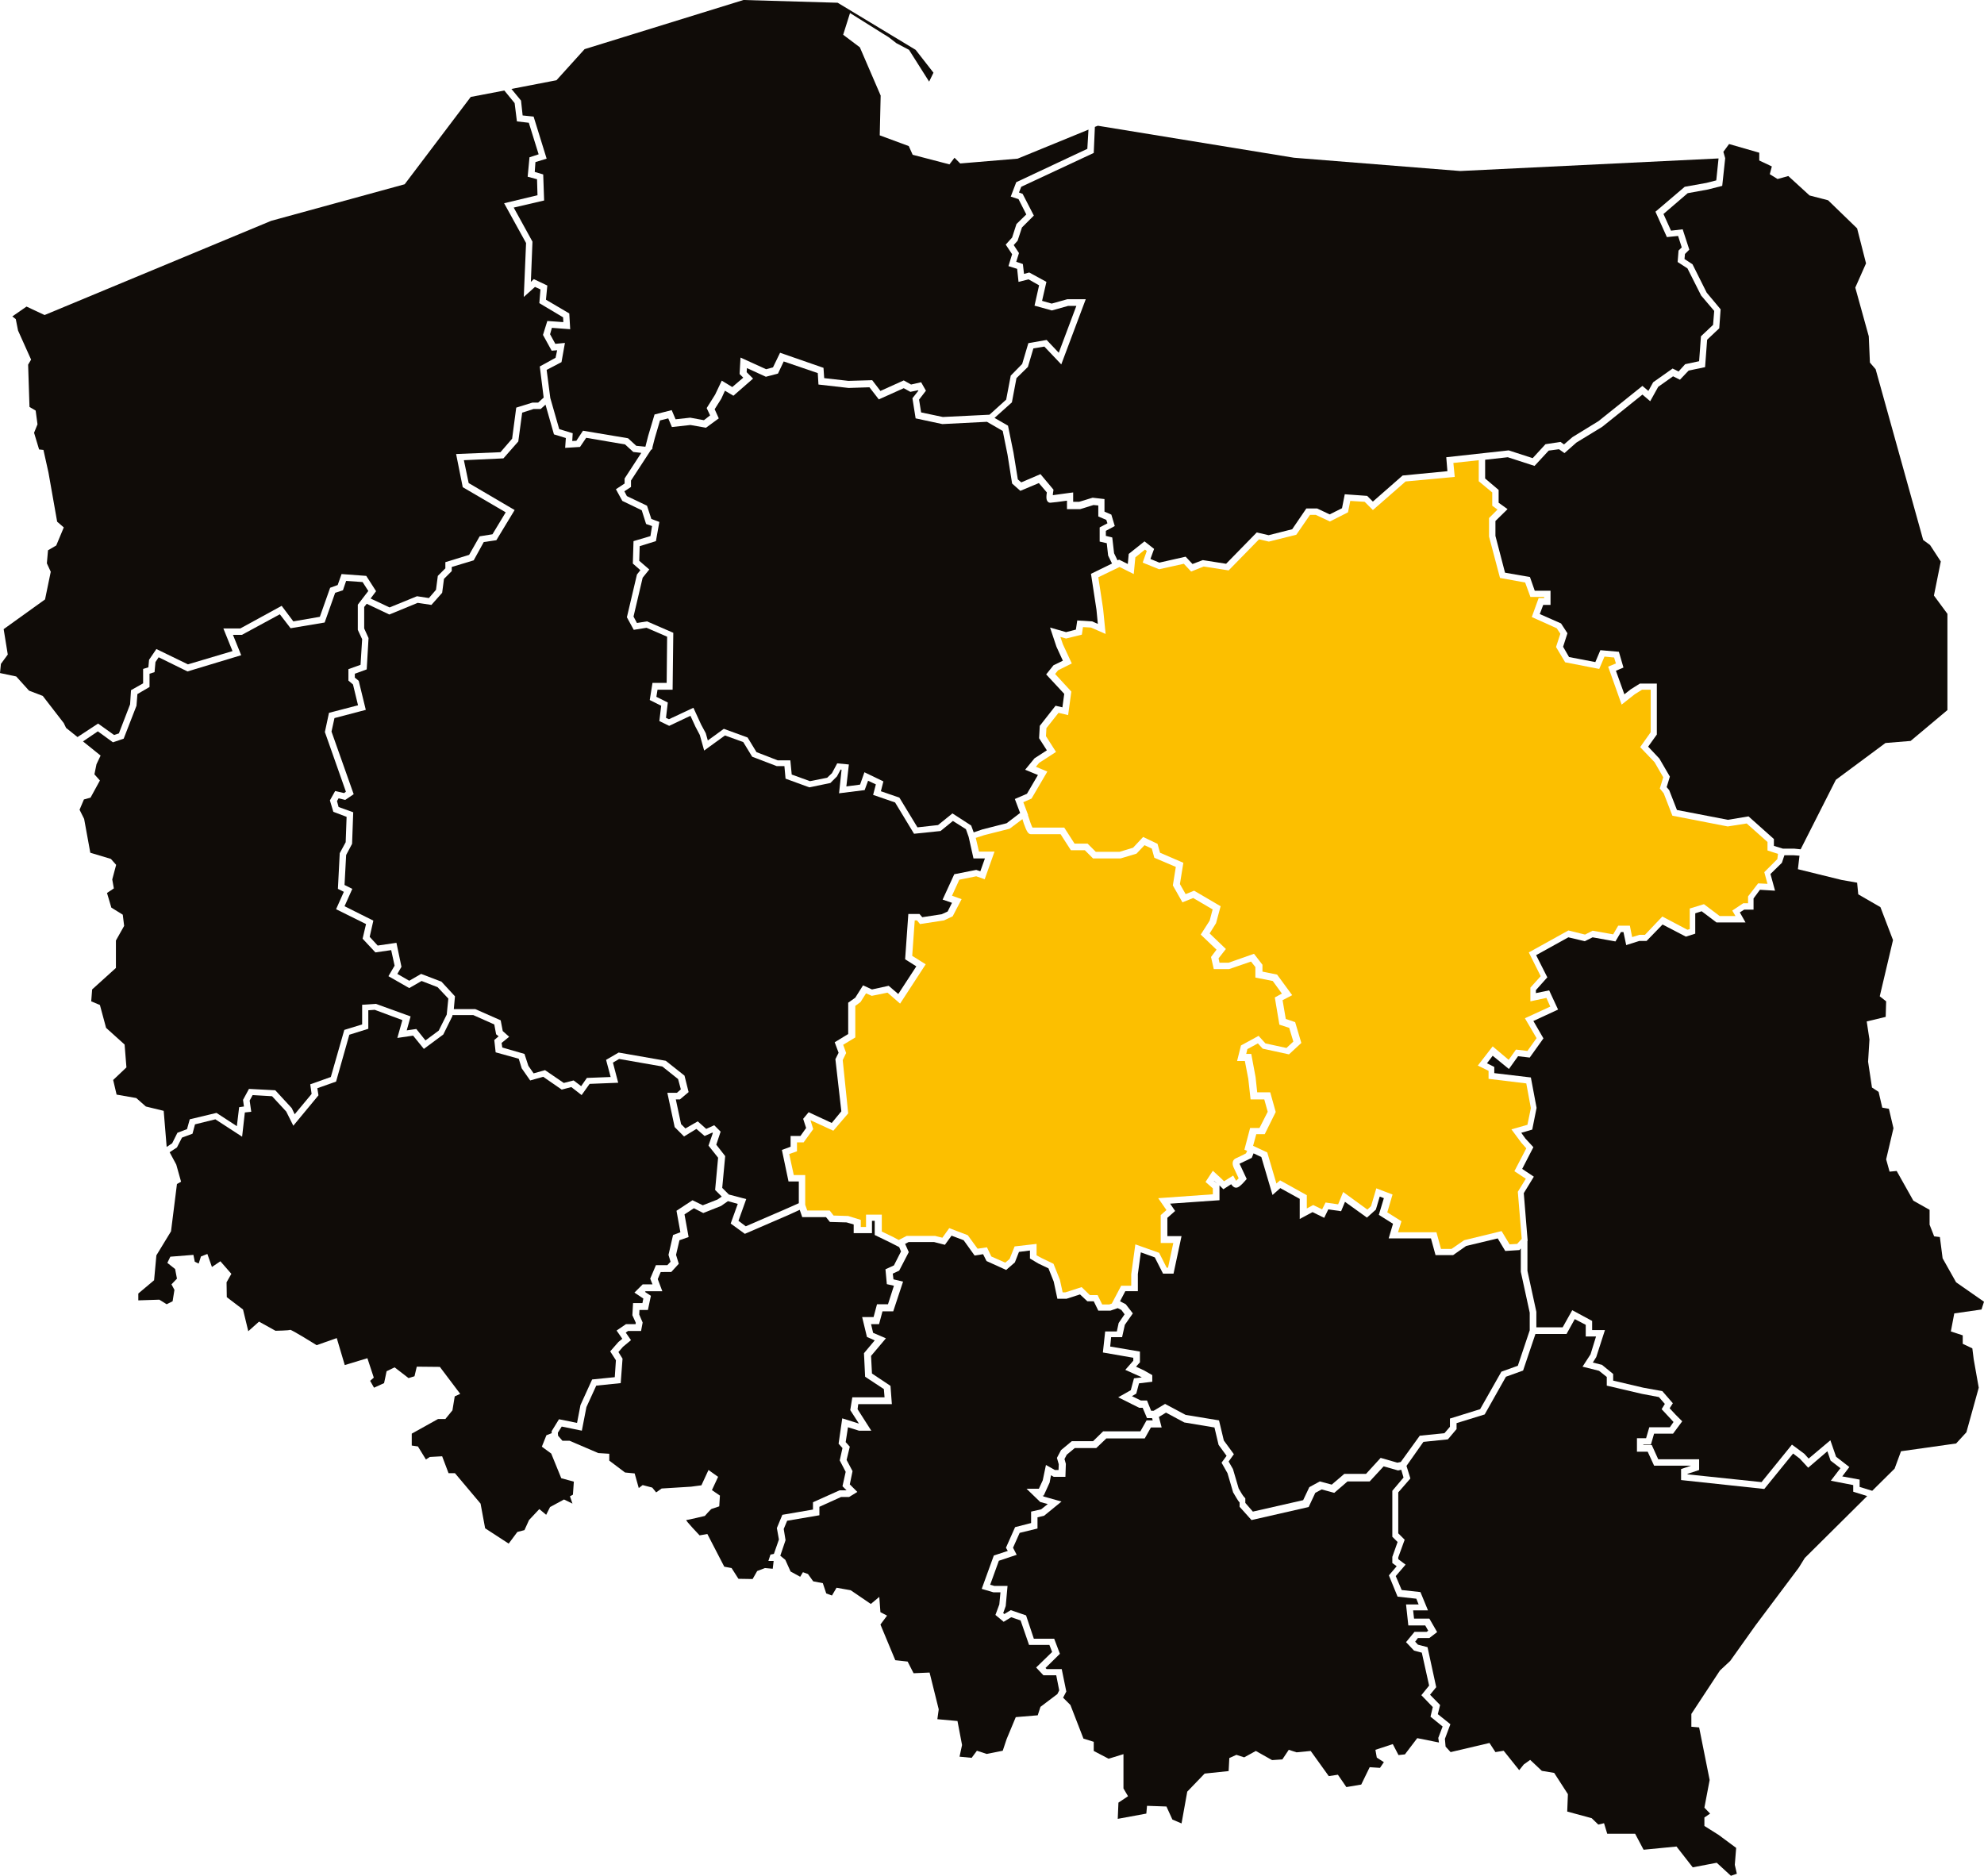
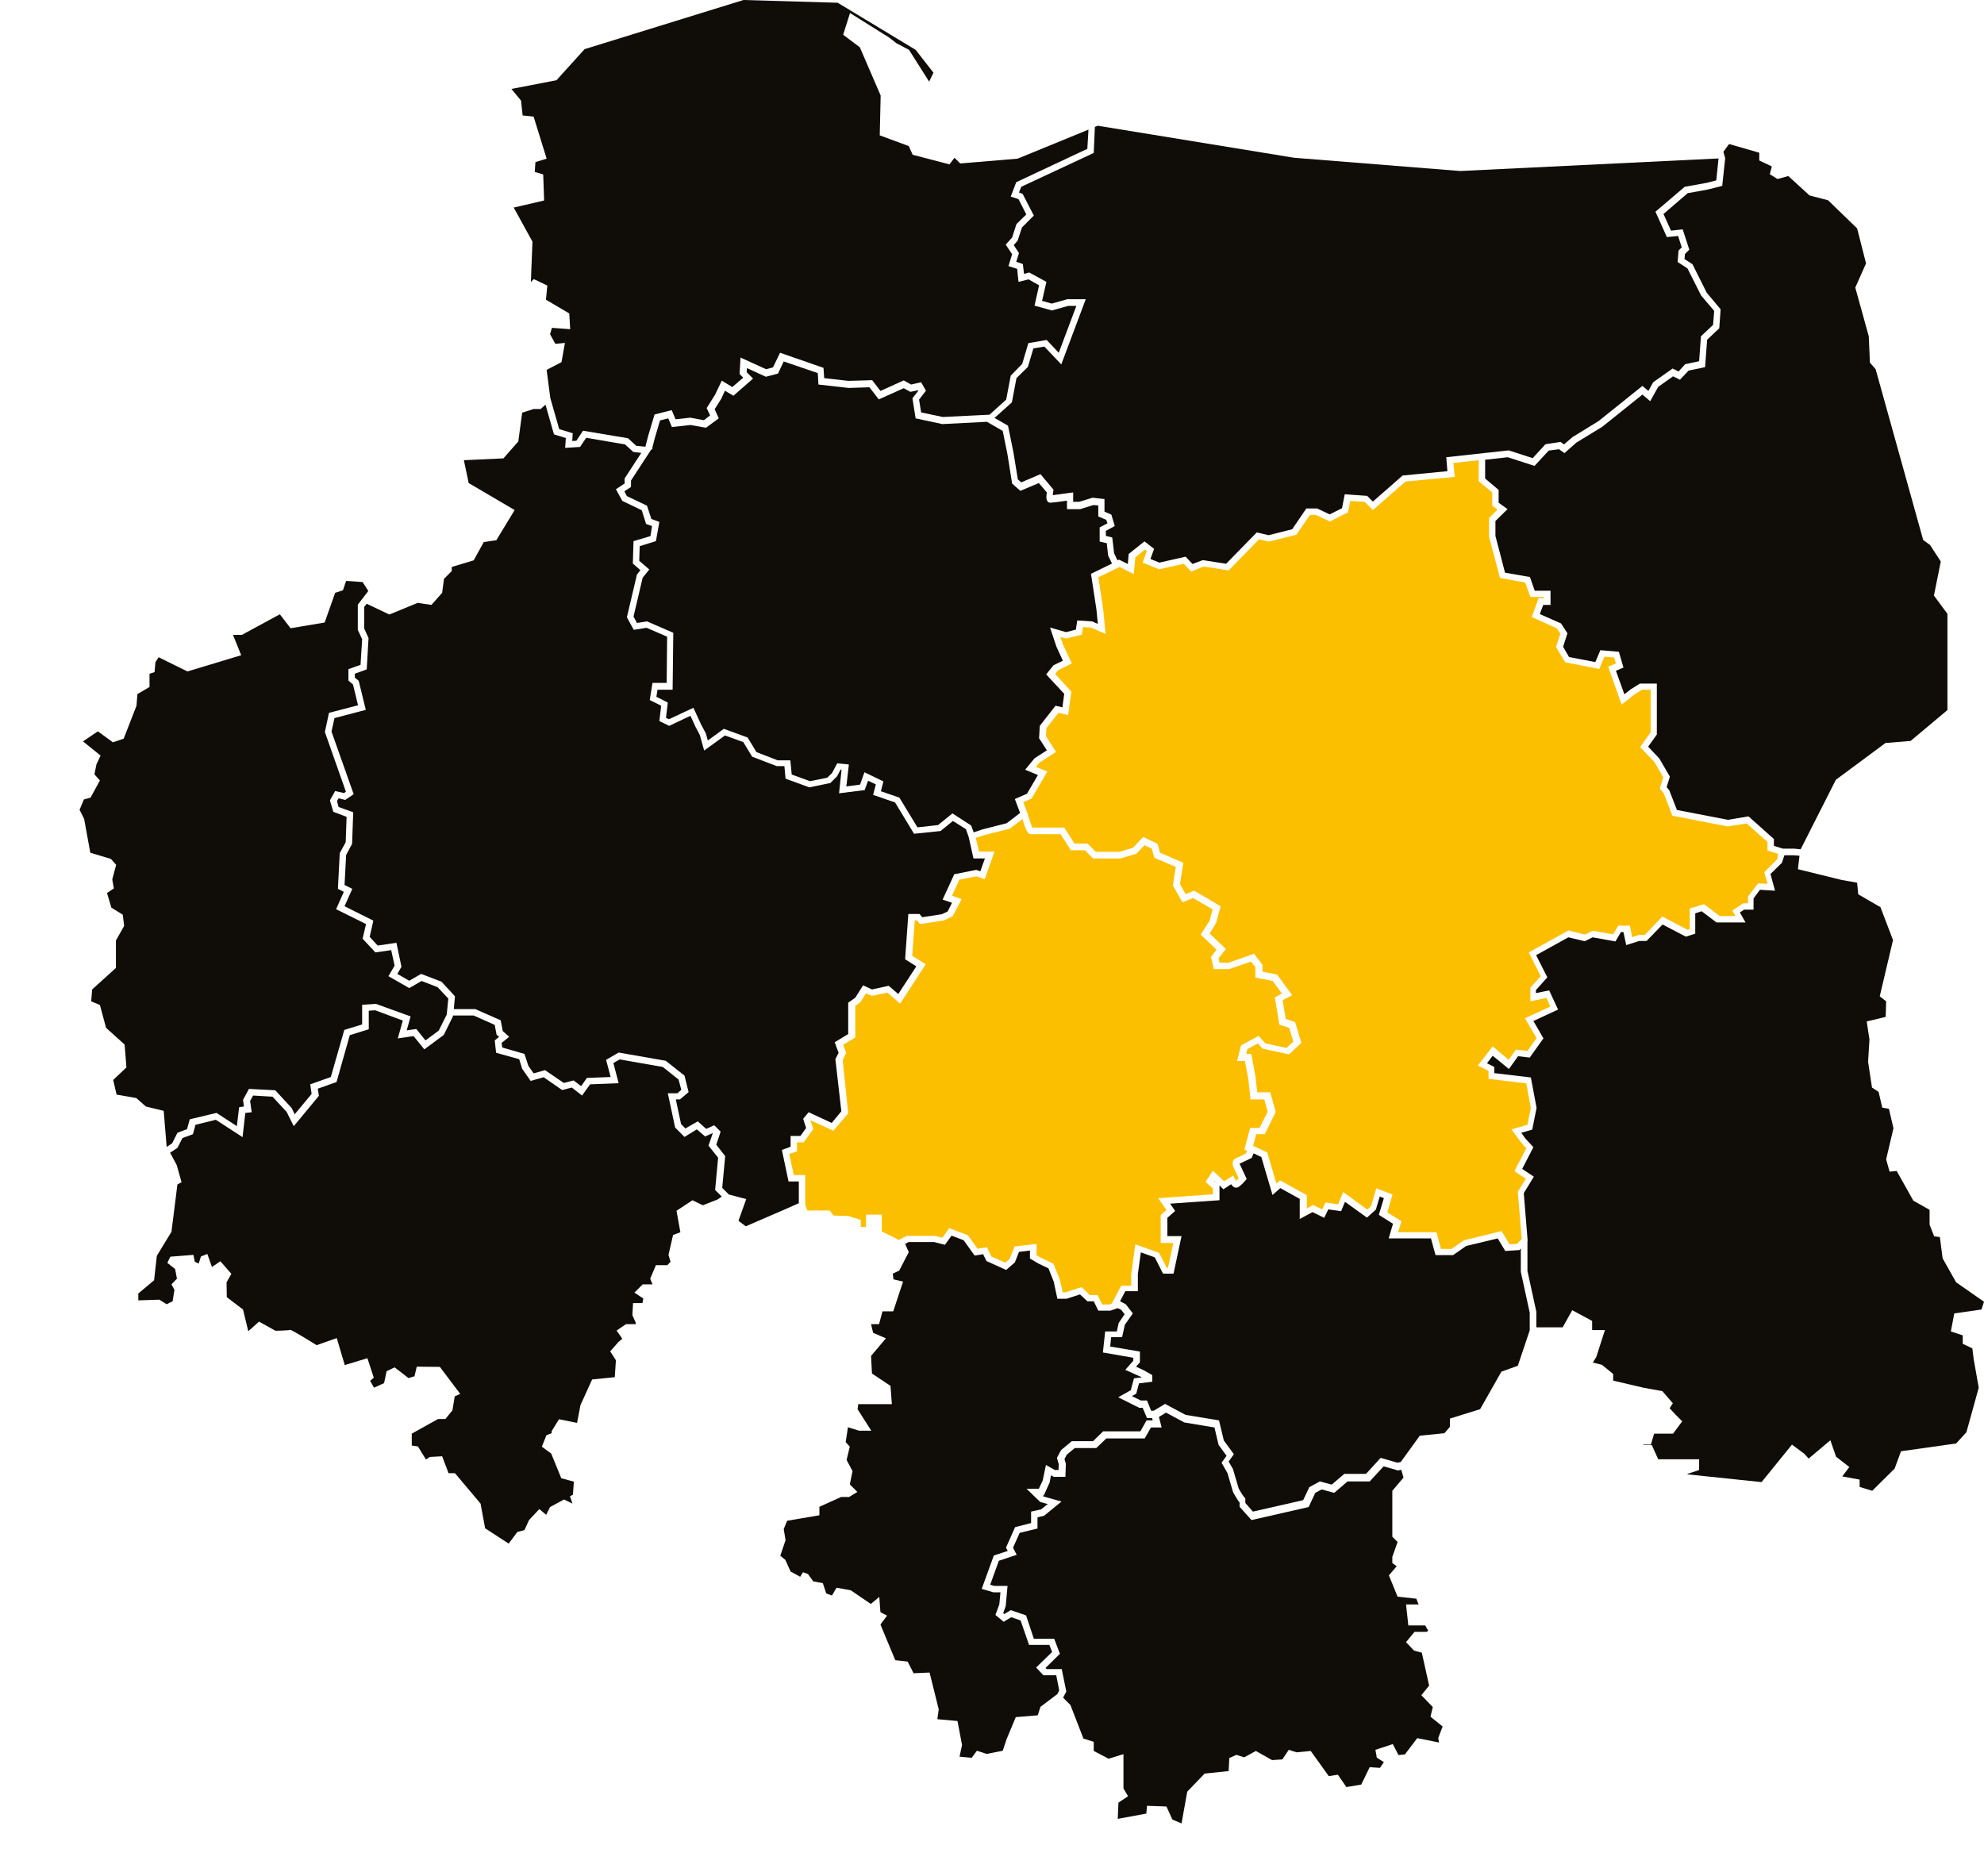
<svg xmlns="http://www.w3.org/2000/svg" version="1.1" id="a" x="0px" y="0px" viewBox="0 0 867.8 820.5" style="enable-background:new 0 0 867.8 820.5;" xml:space="preserve">
  <style type="text/css">
	.st0{fill:#100C08;}
	.st1{fill:#FCBF00;}
</style>
  <g id="b">
    <g>
      <polygon class="st0" points="326.2,536.4 344,528.7 349.4,526.3 349.4,516.8 344.9,516.8 342,503 345.8,501.6 345.8,496.9     350.1,496.9 352.6,493.4 351.3,489.4 353.7,486.5 363.8,491.2 368,486.1 365.4,463.3 366.8,460.5 365.1,455.9 371,452.3     371,438.6 374.1,436.4 377.5,431 381.4,432.8 388.7,431.2 392.9,434.8 400.8,422.7 395.9,419.6 397.3,399.8 402.2,399.8     403.4,401.2 411.9,399.9 414.5,398.7 416.4,394.9 412.3,393.5 417.4,382.4 427,380.5 428.8,381.1 430.8,375.5 425.8,375.5     423.7,366.1 422.5,362.7 416.8,359.1 411.4,363.5 399.8,364.7 391.5,351 381.9,347.7 383.1,343.1 379.7,341.5 378.2,345.6     367,347 368.1,336.7 367.7,336.6 366.1,339.6 363.2,342.5 354,344.4 343.6,340.6 343.1,335.1 339.7,335.1 329,331 325.1,324.6     317.1,321.7 308,328.3 306.1,321.5 304.2,317.9 302,313.1 292.7,317.5 288.4,315.4 289.2,308.7 284.2,306.2 285.4,298.7     291.6,298.7 291.8,278.5 282.8,274.6 277.2,275.5 274.2,270 278.6,251.3 280.1,249.4 276.8,246.5 277.1,236.7 284.5,234.5     285.2,230.1 282.6,229.2 280.7,223.2 272.2,219.1 269.4,214 273.2,211.5 273.2,209.3 280.5,198.1 277,197.7 273.4,194.4     256.4,191.5 253.7,195.5 247.2,195.9 247.5,191.6 242.3,190 238.6,177 236.5,178.9 233.4,178.9 228.4,180.5 226.7,193.1     220.2,200.5 202.9,201.3 205,211.3 225.1,223.1 217.1,236.3 211.6,237.1 207.2,245.1 197.6,248 197.6,249.8 194.2,253.2     193.4,259.3 188.7,264.6 182.7,263.7 170.3,268.8 160.4,264.1 159.3,265.5 159.3,274.9 161.2,279.1 160.4,292.8 155.2,294.7     155.2,296.4 156.9,297.8 160,310.5 146.3,314.1 145,320 154.7,347.4 151,349.9 148.1,349.2 147.4,350.4 148.1,353 154.5,355.3     154,369.1 151.4,374 150.7,387.1 154.1,388.8 150.7,396.4 163.3,402.7 161.7,409.8 165.2,413.6 173.4,412.4 175.6,422.9     173.8,426 179,429 184.2,426 193.1,429.4 199,435.8 198.5,441.4 207.9,441.4 219,446.3 219.9,451 222.7,453.5 219.4,456.2     219.7,458.2 229.4,461 231.1,466.2 233.4,469.5 238.4,468.1 246.6,473.7 250.9,472.6 254.2,475.1 256.7,471.5 267.1,471.1     265.1,463.6 270.6,460.4 291.2,464 299.4,470.5 301.2,477.7 297.4,480.9 295.6,480.9 297.9,491.7 299.8,493.6 305.2,490.5     308.9,493.8 312.4,492.2 315.2,495 313.3,500.7 317.2,505.7 315.9,519.6 318.8,522.5 326.4,524.5 323,534   " />
      <g>
        <path class="st0" d="M284.9,196.7l-0.1,0l-8.8,13.5v2.8l-2.9,1.9l1.1,2.1l8.8,4.2l1.9,5.8l3.5,1.3l-1.5,8.4l-7.1,2.2l-0.2,6.4     l4.4,3.8l-2.9,3.6l-4,17l1.5,2.8l4.4-0.7l11.5,5l-0.3,24.9h-6.6l-0.5,3.1l5,2.5l-0.8,6.7l1.3,0.6l10.7-5l3.4,7.4l2,3.7l0.9,3.2     l7-5.1l10.4,3.8l3.9,6.4l9.3,3.6h5.5l0.6,6.2l8,2.9l7.5-1.5l2.1-2l2.3-4.3l5.1,0.5l-1.1,9.6l6-0.8l1.9-5.4l8.3,4l-1.1,4.3     l8.1,2.8l7.9,13l9-1l6.3-5.1l8.2,5.3l1.1,3l3.8-1.3l10.6-2.7l5.9-4.5l-2.3-6.1l5.3-2.3l4.8-8.2l-5.6-2.3l4.1-5l5.4-3.5l-3.4-5.3     l0.3-5.4l6.9-8.8l3,0.7l0.8-5.9l-7.9-8.5l3.2-4l4.1-2l-2.8-6.1l-2.8-8.4l7,2l4.3-1.1l0.6-4l6.5,0.4l2.5,1.1l-0.6-6.2l-2.4-15.7     l9.2-4.5l-1.7-3.5l-0.6-5.4l-3.1-0.7v-6.2l3.4-1.8l-0.5-1.5l-3.5-1.5v-4.8l-2.1-0.2l-5.8,1.8h-5.8v-3.7c-2.7,0.4-6.7,0.9-7.3,0.9     c-0.5,0-0.9-0.2-1.2-0.6c-0.2-0.3-0.8-0.9-0.3-3.9l-3.5-4.1l-8.1,3.4l-3.6-3.2l-2-12.6l-2.1-10.4l-6.9-4l-19.5,1l-11.7-2.5     l-1.4-8.8l2.6-3.3l-0.1-0.2l-3.4,0.7l-2.9-1.6l-10.9,4.9l-4.1-5.3l-9.1,0.3l-13.2-1.5l-0.3-5l-14.9-5.1l-2.5,5.3l-5.3,1.4     l-8.3-3.8l-0.1,1.8l2.8,2.8l-8.6,7.5l-3.7-2.2l-1.6,3.5l-2.9,4.6l1.8,4l-5.6,4.1l-6.8-1.2l-8.1,0.9l-1.6-3.8l-3.6,0.9l-2.3,7.8     l-1.1,4.3l0.2,0l-0.4,0.6L284.9,196.7L284.9,196.7z" />
        <polygon class="st0" points="531,516.6 532.3,517.7 532.3,517.7 531,516.5    " />
        <polygon class="st0" points="754.6,69.2 753.3,81.3 747,82.9 738.2,84.5 727.6,93.6 730.9,100.9 736,100.3 738.9,109.2      737,111.1 736.8,113.3 740.3,115.6 746.5,128 752.6,135.3 752,143.6 746.7,148.6 745.8,160.6 738.6,162.1 734.8,166.1      731.8,164.6 725.3,169.2 721.8,175.5 718.4,172.6 700.8,186.7 689.5,193.6 684.3,198.2 681.9,196.5 677.4,197.1 671.2,203.8      659.5,200 649.6,201.1 649.6,209.3 655.5,214.3 655.5,219.9 659.4,222.7 654.1,227.9 654.1,234.4 658.3,250.5 669.2,252.4      671.3,258.4 678.2,258.4 678.2,264.6 675,264.6 673.5,268.6 682.8,272.7 685.6,277 683.7,282.9 686.3,287.4 697.8,289.6      700,284.4 708.1,285.1 710.1,292 706.8,293.4 710.5,303.7 713.3,301.5 717.3,299 724.7,299 724.7,321.3 720.9,326.6 725.8,331.8      730.4,339.7 729,344.3 730.1,345.6 733.5,354.3 755.8,358.6 764.8,357.1 775.9,367 775.9,370 779.8,371.2 784.7,371.2      787.6,371.5 803,341.1 824.7,325 835.7,324.1 851.8,310.6 851.8,268.5 845.9,260.5 848.9,245.6 844.2,238.4 841.2,236.2      820.4,161.5 817.9,158.6 817.4,147.1 811.5,125.8 816.2,115.2 812.3,99.9 799.6,87.6 791.5,85.5 782.2,77 777.5,78.3 774.1,76.2      775,72.8 769.5,70.2 769.5,66.8 756.3,63 753.8,66.4    " />
        <path class="st1" d="M455.6,550.3l5.2,2.5l2.8,7l1.2,5.5h1.2l7.1-2.3l3.6,3.5h3.4l2,4.1h3.1l1.1-0.4l4.1-7.8h4.4v-5l1.8-13.1     l10.4,3.7l3.3,6.5h0.6l2.3-10.8h-5.5v-12.2l2.5-2.2l-3.6-5.2l23.9-1.7v-2.6l-3.2-2.8l3.2-4.9l3.8,3.5l1.1,1.1l4-2.5l0.7,1.3     c0.2,0.3,0.4,0.7,0.6,1c0.3-0.3,0.7-0.7,1.1-1.1l-2.1-4.5c-0.2-0.4-0.8-1.7-0.4-2.9c0.2-0.6,0.7-1.1,1.2-1.3     c0.8-0.4,3.5-1.6,4.5-2.2l0.5-1.1l-1.2-0.5l2.5-9.5h4.1l3.6-7.1l-1.5-5.4H547l-1-9l-1.5-7.8h-3.4l1.7-6.8l7.7-4.2l3,3.3l9.2,2     l3-2.8l-1.8-6l-4.3-1.4l-2-11.9l3.1-1.7l-4-5.5l-7.6-1.5V423l-1.9-2.4l-9.6,3.3h-6.7l-1.2-5.3l2.4-3.2l-6.9-6.6l3.9-6.1l1.3-4.9     l-8.5-5l-4.7,1.9l-4.2-7.4l1.3-8.1l-9.4-4l-1.1-4l-3.2-1.5l-3.5,3.7l-7,2.1h-12l-3.6-3.6h-6.1l-4.5-7h-12.9c-1.2,0-1.9-1-3.2-4.7     c-0.2-0.6-0.4-1.3-0.6-1.9l-5.6,4.2l-11.1,2.8l-3.7,1.2l1.4,6h6.8l-4.3,12.1l-3.7-1.3l-7.4,1.5l-3.2,7l4.2,1.5l-3.9,7.5l-3.8,1.8     l-10.5,1.6l-1.3-1.6h-1l-1.1,15.5l5.9,3.7l-11.2,17.2l-5.5-4.8l-6.9,1.4l-2.5-1.1l-2.4,3.8l-2.3,1.7v13.8l-5.3,3.2l1.3,3.6     l-1.5,3.1L371,487l-6.5,7.6l-10-4.6l0,0l1.2,3.9l-4.2,5.8h-2.9v3.9l-3.4,1.2l2,9.2h5v13l0.9,2.5h9.8l1.7,2.2l6.4,0.2l5.5,1.7v3.1     h2.3v-5.4h6.9v7.4l5,2.4l2.4,1.3l3.5-1.8H409l3.2,0.8l3-4.2l8.1,3.1l4.3,5.9l4.1-0.6l1.9,4l6.1,2.7l1.9-1.6l2.2-5.5l9.6-1.1v5     L455.6,550.3L455.6,550.3z" />
        <path class="st1" d="M777.7,373.5l-4.6-1.5v-3.7l-9.1-8.1l-8.3,1.3l-24.2-4.7l-3.8-9.8l-1.7-2.1l1.5-4.9l-3.8-6.6l-6.3-6.6     l4.6-6.5v-18.6h-3.8l-3.2,2l-5.7,4.5l-5.9-16.6l3.4-1.4l-0.8-2.6l-4.2-0.4l-2.3,5.4l-14.9-2.9l-4-6.7l1.9-5.8l-1.6-2.4l-10.9-4.9     l3-8.3h2.4v-0.5h-6l-2.3-6.3l-11-2l-4.8-18.1v-8.1l3.7-3.7l-2.3-1.7v-5.8l-5.9-4.9v-9.2l-11.1,1.2l0.6,6.1l-21.5,2l-14.3,12.5     l-3.6-3.6l-6.3-0.4l-1,5l-7.9,4l-6.2-2.9h-2.5l-6,8.7l-12,3l-4.3-1l-13.3,13.6l-10.9-1.7l-5.5,2.2l-3.2-3.4L507,249l-7.2-2.9     l1.8-5.1l-0.8-0.6l-4.2,3.4l-0.7,7.3l-6.2-3.1l-9.3,4.5l2.1,13.8l1.1,11l-6.4-2.8l-3.5-0.2l-0.5,3.3l-6.9,1.7l-2.5-0.7l1.1,3.2     l3.9,8.4l-6,3l-1.3,1.6l7.1,7.7l-1.4,10.3l-4.2-1l-5.3,6.7l-0.2,3.5l4.4,6.9l-7.4,4.8l-1.4,1.7l5,2.1l-6.9,11.8l-3.6,1.6l2.1,5.6     l-0.1,0c0.7,2.2,1.5,4.6,2,5.5h13.9l4.5,7h5.7l3.6,3.6h10.4l5.9-1.8l4.4-4.7l6.3,3l1.1,3.9l10.2,4.4l-1.5,9.3l2.5,4.4l3.7-1.5     l11.6,6.8l-2,7.4l-2.8,4.5l7.1,6.8l-3.2,4.1l0.4,1.9h4l11.1-3.9l3.7,4.8v3l6.4,1.3l6.6,9l-4.2,2.2l1.4,8.2l4.1,1.4l2.7,9.1     l-5.4,5l-11.5-2.5l-2.1-2.3l-4.6,2.5l-0.5,2.1h2.2l1.9,10.2l0.7,6.6h5.7l2.4,8.6l-4.8,9.7h-3.7l-1.4,5.1l6.2,2.9l4,13.6l1.6-1.4     l11.7,6.5v5.8l2.8-1.5l3.9,1.9l1.5-3l5.5,0.8l2.2-5.4l10.6,7.7l1.6-1.5l2.3-7.8l7.1,2.7l-2.3,7.8l6.2,3.9l-1.5,4.8h16.8l2,7.3     h4.6l5.5-3.8l16.4-4l3.5,5.8l3.3-0.2l2-2.2l-1.7-20.6l3.5-5.7l-5-3.3l5.2-10l-2.2-2.5l-4.3-5.8l7-2l1.5-7.3l-2-10.8l-16.5-2v-3.5     l-4.7-2.3l6.5-8.4l7,5.9l3.2-4.5l5,0.6l4-5.6l-5.1-8.7l11.1-5.1l-1.7-3.8l-7,1.5V432l4.5-5l-5.2-10.4l17.3-9.6l7.3,1.8l3.3-1.7     l9,1.6l2.2-3.8h5.1l1,5l3.2-1h2.4l7.6-8l11,5.8l1-0.3v-9l6.2-1.9l6.9,5.2h6.9l-1.4-2.4l4.8-3.2h2.1v-3l4.4-5.7l4.1,0.2l-1.4-5.1     l5.7-5.7L777.7,373.5L777.7,373.5z" />
        <path class="st0" d="M478.4,66.9l-31.7,14.8l-1,2.5l1.6,0.6l4.9,9.5l-5.2,5.2l-1.9,5.8l-1.7,1.9l2.3,3.5l-1.2,3.8l2.9,1l0.5,4.3     l2.3-0.6l7.5,4.1l-1.9,8.3l4.2,1.2l6.8-1.9h8.1l-10.7,28.5l-7.4-7.8l-4.8,0.8l-2.4,8.1l-5,4.9l-2,10.6l-7.6,6.8l5.9,3.4l2.4,11.8     l1.9,11.7l1.5,1.3l8.4-3.6l5.7,6.8l-0.1,0.7c-0.1,0.6-0.2,1.2-0.2,1.7c1.6-0.2,4.6-0.6,7.3-1l1.6-0.2v4.1h2.6l5.9-1.8l5.2,0.6     v5.5l3,1.3l1.5,5l-3.9,2.1v2.2l2.8,0.7l0.8,6.9l1.5,3.1l0.7-0.3l3.8,1.9l0.4-4.4l6.9-5.5l4.2,3.3l-1.6,4.4l3.9,1.6l11.5-2.6     l3,3.2l4.5-1.7l10.2,1.6l13.4-13.7l5.2,1.2l10.3-2.6l6.2-9.1h4.7l5.5,2.6l5.4-2.7l1.2-6.1l9.8,0.7l2.5,2.5l13-11.4l19.6-1.9     l-0.5-6.1l27.3-3l10.5,3.4l5.6-6.1l6.6-1l1.5,1.1l3.7-3.2l11.4-7l19.2-15.4l2.6,2.2l2.1-3.8l8.5-6l2.6,1.3l2.9-3.2l6.1-1.3     l0.8-10.9l5.3-5l0.5-6.1l-5.6-6.6l-0.1-0.1l-6-11.9l-4.3-2.8l0.4-5l1.4-1.4l-1.6-5l-4.9,0.5l-5-11.1l12.8-10.9l9.5-1.7l4.3-1.1     l1-9.6l0-0.1l0,0.1l-113,5.5L566,69l-85.8-14l-1.3,0.5L478.4,66.9L478.4,66.9z" />
        <path class="st0" d="M664.6,546.8l-6.2,0.4l-3.3-5.5l-13.8,3.3l-5.7,4h-7.7l-2-7.3h-18.5l1.9-6.4l-6.2-3.9l2.2-7.3l-1.8-0.7     l-1.7,5.7l-3.9,3.5l-9.6-6.9l-1.7,4.1L581,529l-1.8,3.7l-5.1-2.5l-5.6,3v-8.8l-8.5-4.7l-3.4,3l-4.9-16.6l-3.4-1.6l-0.8,2     l-0.5,0.2c-0.2,0.1-3.4,1.7-4.8,2.3c0,0.2,0.1,0.4,0.2,0.5l0,0l2.9,6.2l-0.6,0.7c-2.6,3-3.4,3-3.8,3.1c-0.4,0-1.2,0.2-2.4-1.5     l-3.4,2.2l-1.7-1.7v6.5l-21.6,1.5l2.2,3.2l-3.4,3v8h6.2l-3.5,16.4h-4.6l-3.6-7.1l-6.1-2.2l-1.3,9.5v7.5h-5.5l-2.3,4.4l2.5,1.3     l3.1,4l-3.5,5l-1.2,5.4h-4.8l-0.4,4.1l13,2.2v4.7l-1.7,1.9l3.6,1.7l3.5,2v2.9l-5.8,0.7l-1.2,4.5l-1.9,1.1l3.9,1.9h2.7l1.8,4.5     h1.1l5-3l9,4.8l14.6,2.4l2.1,8.8l4.4,6l-2.3,3.2l1.9,3.3l2.5,8.5c0.8,1.5,1.9,3.2,2.2,3.5c-0.2-0.2,0.7,0.8,0.7,0.8v2l3.3,3.8     l22-5l2.7-5.7l4.6-2.5l5.2,1.4l5.5-4.7h9.5l6.4-7l7.3,2.1l1.5-0.3L621,628l10.8-1.1l2.4-2.8v-3.6l13.2-4.1l9.3-16.4l7.2-2.6     l5.2-15.5v-7.7l-3.9-17.9v-10.2L664.6,546.8L664.6,546.8z" />
        <polygon class="st0" points="71.6,485.9 72.9,501.7 75.3,500.1 77.6,495.5 81.8,493.9 83,489.6 94.7,486.8 103.6,492.6      104.6,484.3 106.7,484 106.3,481.1 108.9,476.3 120.4,476.9 127.6,484.7 128.9,487.4 136.3,478.5 135.7,474.3 144.7,471.1      150.6,450.5 158.4,448.1 158.4,439.5 164.4,439.1 179.6,444.6 177.9,450.7 182.1,450.1 186.1,455.1 191.9,450.8 195.4,443.8      196.1,436.8 191.4,431.8 184.4,429.1 179,432.2 169.9,427 172.6,422.4 171.1,415.6 164.2,416.6 158.6,410.6 160.1,404.2      147,397.7 150.4,390.1 147.8,388.8 148.6,373.2 151.2,368.4 151.6,357.3 145.8,355.1 144.3,350.1 146.6,346 150.5,346.9      151.3,346.3 142.1,320.2 143.9,311.8 156.6,308.5 154.4,299.4 152.4,297.7 152.4,292.7 157.7,290.8 158.4,279.6 156.5,275.5      156.5,264.5 161.1,258.5 158.6,254.6 151.4,254.1 150,258.2 146.6,259.3 142,272.3 127.1,274.8 122.4,268.7 105.8,277.7      101.9,277.7 105.5,286.6 82,293.7 69.4,287.5 68,289.6 67.6,294 65.4,294.7 65.4,300.5 60.1,303.6 59.7,308.7 54.1,323.1      49.4,324.7 42.8,319.9 36.3,324.3 44,330.5 42.2,334.3 41.3,338.7 43.7,341.4 39.6,348.9 36.7,349.7 34.8,354.2 36.8,358.2      39.5,373 48.5,375.7 50.8,378.3 49.1,384.7 49.8,388.6 46.8,390.6 48.7,397 53.7,400.1 54.3,405 50.7,411.4 50.7,423.4      40.3,432.8 39.9,438 43.7,439.6 46.4,449.6 54.5,456.9 55.3,466.9 49.5,472.4 51,478.8 59.6,480.3 63.8,484    " />
        <polygon class="st0" points="227.9,44 228.6,50.5 233.4,51 239.1,69.4 234.2,70.9 233.9,75.2 237.6,76.3 238,87.7 224.7,90.8      232.9,105.7 232.2,123.3 233.5,122.1 239.4,124.9 238.8,131.1 249,137.1 249.4,144 241.4,143.4 240.6,146.2 242.9,150.4      247.1,150 245.6,158.4 239.1,161.8 240.7,174.1 244.6,187.7 250.5,189.5 250.3,192.9 252.1,192.8 255,188.4 274.7,191.7      278.3,195 282.3,195.4 283.5,190.7 286.3,181.3 293.8,179.4 295.5,183.4 301.9,182.7 307.9,183.8 310.6,181.7 309.1,178.5      312.8,172.6 315.7,166.5 320.3,169.3 325.1,165.2 323.5,163.6 323.9,156.4 335.1,161.5 338.1,160.7 341.2,154.3 360.2,160.9      360.5,165.4 371.1,166.6 381.5,166.3 385.1,171 395.3,166.4 398.5,168.2 402.9,167.2 405,170.9 402,174.8 402.9,180.4      412.4,182.4 432.8,181.4 440.1,174.8 442.1,164.3 447.1,159.2 449.8,150.1 457.8,148.7 463.1,154.3 470.8,133.8 467.2,133.8      460.1,135.8 452.5,133.7 454.5,124.8 449.9,122.2 445.5,123.3 444.9,117.6 441.1,116.4 442.7,111.2 439.9,107 442.7,103.9      444.6,98 448.9,93.8 445.5,87.1 442.1,86 444.5,79.7 475.6,65.1 476.1,56.7 445.1,69.4 420,71.5 417.5,69 415.3,71.9 399.2,67.7      397.5,63.9 384.8,59.2 385.2,41.8 376.1,20.7 368.8,15.2 371.8,5.7 386,14.6 388.6,16.2 392.1,18.9 397.6,21.8 406.4,35.7      408.3,31.8 400.5,21.8 366.4,1.2 325.2,0 255.7,21.5 243.4,35.1 223.7,38.9    " />
-         <polygon class="st0" points="810.6,652.5 810.6,649.6 800.8,647.7 805,642.2 800.7,638.9 799.3,634.8 790.9,642 787.2,638      784.3,635.8 771.7,651.3 735.3,647.4 735.3,642.6 739.7,641.1 723.5,641.1 720.7,635 716,635 716,629.1 720,629.1 721.4,624.3      730.4,624.3 732,622 730.9,620.8 726.8,616.4 728.2,614.1 725.6,611.1 718.2,609.7 702.8,606.1 702.8,602.3 699.4,599.6      692.2,597.8 695.7,592.4 698.1,584.6 693.6,584.6 693.6,579.5 688.8,577 685.2,583.5 671.6,583.5 666.2,599.5 658.7,602.2      649.4,618.7 637.1,622.5 637.1,625.1 633.3,629.6 622.6,630.7 615.2,641.2 616.9,646.7 611.6,652.8 611.6,670.7 614.4,673.5      611.6,681.2 611.6,682 614.8,684.4 610.5,689.4 613.1,695.5 621.3,696.4 624.6,704.4 618.1,704.4 618.5,708 625.2,708      628.6,713.9 625.2,716.5 620.2,716.5 619,718.1 620.2,719.4 624.4,720.5 628.2,738 625.5,741.3 629.9,745.8 628.9,749.8      634.4,754.2 632,760.6 632.3,764 634.5,766.4 651.5,762.4 654.1,766.4 657.7,765.8 664.5,774.3 666.5,771.8 669.3,769.8      674.4,774.6 679.8,775.5 685.8,784.8 685.5,792.4 696.2,795.3 699.1,798.1 701.6,797.5 703,802.1 715.2,802.1 718.9,809.1      733.3,807.7 740.4,816.8 750.9,814.8 757.1,820.5 759.7,819.6 758.8,815.7 759.4,808.3 751.7,802.6 745.5,798.7 745.5,795      748,793.3 745.5,790.7 747.8,778.6 743.2,755.6 739.8,755.3 739.8,749.7 752.3,730.7 756.8,726.5 767.9,710.9 786.8,685.7      789.4,681.5 816.7,654.4    " />
        <polygon class="st0" points="463.3,739.4 462,732.8 456.4,732.8 453.2,729.4 460.2,722.6 459,719.5 450.1,719.5 446.4,708.8      442.3,707.4 439,709.4 435.4,706.4 437.1,701.8 437.6,696.5 434.5,696.5 429.4,695 434.7,680.4 440.8,678.4 440,677 444,668      451,666.2 451,661.2 455.4,660.2 458.3,657.9 455,657 449,651.2 454.4,651.2 456.1,647.5 457.5,640.8 461.4,643 463,643      463.1,640.5 462.3,637.7 464.1,634.3 468.8,630.4 478.1,630.4 482.5,626.1 498.8,626.1 501.5,621.3 504.2,621.3 503.9,620.3      501.7,620.3 499.8,615.8 498.3,615.8 489.1,611.2 494.6,608.1 496,602.9 499.4,602.5 499.1,602.3 492.2,599.2 495.7,595.2      495.7,593.9 482.4,591.6 483.4,582.4 488.5,582.4 489.3,578.7 491.9,574.9 490.5,573 488.9,572.2 485.7,573.3 480.4,573.3      478.4,569.2 475.6,569.2 472.4,566.2 466.5,568.1 462.5,568.1 460.9,560.6 458.6,554.8 454.2,552.7 450.5,550.5 450.5,547      445.7,547.6 443.9,552.2 440.1,555.5 431.5,551.6 430,548.6 426.3,549.2 421.5,542.5 416.2,540.5 413.3,544.5 408.6,543.3      397.4,543.3 395.9,544.1 397.5,547.7 393.3,555.8 390.5,557.1 390.8,559.6 395,560.6 390.7,573.6 386,573.6 384.5,579.2      381,579.2 381.9,583 387.5,585.4 381,593.1 381.4,600.8 389.5,606.2 390.1,614.2 375.4,614.2 375.1,616.4 381.1,625.8      375.7,625.8 370.9,624.3 369.9,630.8 371.7,632.8 370.3,638.6 372.9,643.5 371.7,649.3 375,652.6 371.4,654.8 367.9,654.8      358.4,659.1 358.4,662.8 344.3,665.2 342.8,668.8 343.6,673.7 341.3,680.5 343.5,682.3 345.8,687.4 350,689.7 351.2,687.7      353.4,688.5 355.7,691.7 359.9,692.5 361.4,697 363.9,697.9 365.9,694.5 372.1,695.6 380.9,701.6 384.6,698.5 385.1,705.2      388,706.7 385.1,710.6 391.6,726.2 397,726.8 399.6,731.9 406.6,731.6 410.6,747.7 410,752 418.8,752.8 420.8,763.3 419.7,768.4      425,768.9 427.3,765.8 431.6,767.2 438.6,765.8 440.3,760.7 444.3,751.1 453.9,750.3 455.1,746.6 462.5,741    " />
        <polygon class="st0" points="866.7,572.8 867.8,569.4 855.6,560.9 849.7,550.4 848.5,541.1 846,540.8 844,535.7 844,529.2      836.9,525.2 829.6,512.2 826.5,512.5 825,507.1 828.2,493.5 826.2,485 823.3,484.5 821.7,477.6 818.8,475.7 817.1,464.4      817.7,454.7 816.5,446.8 824.8,444.8 825,438 822.2,435.8 828,411.2 822.5,396.8 812.8,391.2 812.3,386.1 805.5,384.9      786.4,380.2 787.1,374.3 784.5,374.1 780.5,374.1 779.4,377.4 774.4,382.3 776.4,389.6 769.8,389.2 767,393 767,397.9      762.9,397.9 761,399.1 763.5,403.5 750.8,403.5 744.3,398.6 741.5,399.5 741.5,408.4 737.4,409.7 727.2,404.4 720.2,411.6      717,411.6 711.3,413.4 710.1,407.7 709,407.7 706.6,411.8 696.6,410 693.2,411.7 686,410 671.9,417.8 676.8,427.5 671.8,433.1      671.8,434.4 677.6,433.2 681.5,441.6 670.7,446.6 675.1,454.2 669.1,462.6 664,462 660,467.6 652.9,461.8 650.4,465.1      653.6,466.7 653.6,469.4 669.6,471.3 672.1,484.6 670.2,494.1 665.4,495.5 667.2,498 670.7,501.8 665.8,511.3 670.9,514.7      666.5,521.9 668.2,542.8 668.1,542.8 668.1,555.9 672,573.8 672,580.6 683.5,580.6 687.7,573.1 696.4,577.8 696.4,581.8      702,581.8 698.2,593.6 696.7,596 700.7,597 705.6,601 705.6,603.9 718.8,607 727.1,608.5 731.7,613.8 730.3,616 733,618.9      735.8,621.7 731.8,627.1 723.5,627.1 722.1,631.9 718.8,631.9 718.8,632.1 722.5,632.1 725.3,638.3 743.2,638.3 743.2,643      738.1,644.7 738.1,644.9 770.5,648.3 783.8,631.9 789.2,635.9 791.1,638 800.6,630 803.1,637.2 808.9,641.7 805.8,645.8      813.4,647.2 813.4,650.4 818.9,652.1 828.7,642.4 831.5,634.8 855.6,631.4 860.1,626.5 865.5,607 863.3,594.6 862.7,589.8      858.5,587.8 858.5,584.1 853.3,582.4 854.8,574.5    " />
        <path class="st0" d="M629.1,760.2l1.9-5l-5.3-4.3l1-4.2l-5-5.2l3.4-4.2l-3.2-14.4l-3.4-0.9l-3.5-3.7l3.7-4.5h5.3l0.7-0.5     l-1.3-2.3H616l-1-9.2h5.5l-1-2.5l-8.2-0.9l-3.8-9.3l3.4-4l-1.9-1.4v-2.7l2.3-6.5l-2.3-2.3v-20.1l4.9-5.8l-1-3.4l-1.4,0.3     l-6.3-1.8l-6.1,6.6h-9.7l-5.8,5l-5.5-1.5l-2.8,1.5l-2.9,6.2l-25,5.7l-5.2-5.8v-1.9c-0.5-0.5-0.9-1.2-1.4-2     c-0.7-1.1-1.2-2.1-1.3-2.2l-0.1-0.1l-2.5-8.5l-2.6-4.6l2.2-3l-3.5-4.8l-1.8-7.6l-13.2-2.2l-8-4.3l-3.1,1.9l1.2,4.6h-4.7l-2.7,4.8     h-16.8l-4.4,4.2h-9.4l-3.5,2.9l-1,1.9l0.6,2.1l-0.2,5.7h-5.1l-1.2-0.7l-0.6,3.2l-2.6,5.7H456l0.5,0.4l7.8,2.2l-7.6,6.2l-2.9,0.7     v4.9l-7.8,1.9l-2.9,6.5l1.6,3.1l-7.8,2.6l-3.8,10.5l1.8,0.5h5.8l-0.8,8.8l-1.1,3.1l0.5,0.4l2.8-1.7l6.7,2.3l3.4,10.2h8.9l2.5,6.6     l-6.3,6.2l0.5,0.5h6.6l2,9.8l-1.4,2.7l3.2,3.2l5.7,14.7l4.5,1.4v4l6.5,3.4l6.5-2v15l2,3.4l-4.2,2.8l-0.3,7.1l12.5-2.3l0.3-3.4     l8.5,0.3l2.6,5.7l4,1.7l2.5-13.9l7.6-7.9l10.5-1.1l0.3-5.7l3.1-1.4l3.4,1.1l5.1-2.8l7.1,4l4.5-0.3l2.8-4.2l3.4,1.1l6.2-0.6     l7.9,11l4-0.6l3.7,5.4l6.5-1.1l3.7-7.6l4.5,0.3l1.7-2.5l-3.1-2l-0.6-3.4l7.6-2.5l2.5,4.8l2.8-0.3l5.4-7.1l9.5,1.9L629.1,760.2     L629.1,760.2z" />
-         <polygon class="st0" points="28.9,318.4 33.9,322.4 42.9,316.5 49.9,321.5 52,320.8 56.9,308.1 57.3,301.9 62.6,298.9      62.6,292.6 64.9,291.9 65.2,288.6 68.4,283.9 82.2,290.6 101.7,284.8 97.7,274.9 105.1,274.9 123.2,265 128.3,271.8 139.9,269.8      144.4,257.1 147.7,255.9 149.4,251.1 160.2,251.9 164.5,258.6 162.1,261.8 170.4,265.7 182.4,260.8 187.6,261.6 190.7,258      191.5,251.9 194.8,248.6 194.8,245.9 205.2,242.7 209.8,234.6 215.4,233.7 221.2,224.1 202.4,213.1 199.5,198.6 218.9,197.8      224,191.9 225.8,178.3 232.9,176.1 235.4,176.1 237.8,173.9 236.1,160.3 243,156.5 243.7,153.2 241.3,153.4 237.5,146.5      239.4,140.4 246.4,140.9 246.3,138.8 235.9,132.6 236.4,126.6 234,125.5 229.1,129.9 230.1,106.3 220.5,88.9 235.1,85.4      234.9,78.4 230.8,77.3 231.6,68.8 235.6,67.5 231.3,53.7 226.1,53.1 225.1,45.1 220.6,39.6 205.9,42.4 177,80.6 118.6,96.6      19.5,137.8 11.6,134.1 5.4,138.4 6.9,139.6 7.9,144.6 13.6,157.3 12.3,159.5 12.9,178 15.6,179.6 16.4,185.6 14.9,189.3      17.1,196.6 19,196.8 21.2,206.7 25,228.2 27.9,230.7 24.6,238.6 21,240.7 20.5,246.4 22.2,250.1 19.7,262.2 1.6,275.2 3.4,286.3      0.4,290.4 0,294.4 7.1,295.9 12.7,302.1 18.7,304.4 27.9,316.3    " />
-         <path class="st0" d="M241.1,635.8l-4.1-3l2-5l2.3-0.9l0-0.9l3.2-5.2l7.9,1.6l1.5-7.8l5.1-11.2l9.9-1l0.5-7.4l-2.5-3.9l3.6-4.1     l1.7-1.4l-2.5-3.6l4.1-2.8h4.2l0.1-0.6l-1.5-3.3l0.3-5.3h4.1l0.4-2l-3.9-2.6l3.6-3.6h4.3l-1-2.5l2.5-5.9h5l1.4-1.5l-0.9-3l2-8.7     l3.2-1.2l-1.7-9.4l7-4.6l4.5,2.2l6.4-2.5l1.9-1.3l-2.9-2.9l1.3-14.1l-4.2-5.3l1.9-5.5l-0.2-0.2l-3.4,1.5l-3.6-3.1l-5.4,3.3     l-4.1-4.1l-3.2-15h4.2l1.7-1.5l-1.2-4.5l-6.9-5.5l-18.9-3.3l-2.7,1.6l2.3,8.8l-12.5,0.5l-3.5,4.9l-4.5-3.5l-4.2,1.1l-8.1-5.6     l-5.7,1.6l-3.7-5.3l-1.3-4.2l-10.1-2.8l-0.6-5.4l1.9-1.6l-1.1-0.9l-0.8-4.3l-9.2-4.1h-9.1l0,0.4l-4,8.1l-8.5,6.3l-4.7-5.8l-6.9,1     l2.2-7.8l-12.1-4.5l-2.8,0.2v8.1l-8.3,2.6l-5.8,20.5l-8.2,2.9l0.5,3.1l-11,13.3l-3.1-6.2l-6.2-6.7l-8.5-0.5l-1.3,2.4l0.7,4.9     l-2.8,0.3l-1.2,10.6l-11.7-7.6l-8.9,2.2l-1.1,4.1l-4.6,1.7l-2.2,4.3l-3.2,2.1l2.9,5.4l2.1,7.5l-1.8,1l-2.6,20.7l-6.4,10.5     L67.4,560l-6.9,5.8v3l9.2-0.3l3.2,2l2.6-1.3l0.8-5l-1.3-2.4l2.4-2.5l-0.8-4.2l-3.4-2.7l1.3-2.7l10.1-0.8l0.6,3l1.7,0.8l1-3.1     l2.8-1.1l2,5.7l3.7-2.5l4.8,5.5l-2.1,3.7l0.1,6.5l7.1,5.4l2.3,9.5l4.7-4.2l7.2,4c0,0,5.9-0.1,6.4-0.4c0.4-0.3,11.6,6.7,11.6,6.7     l8.8-3.1l3.5,11.8l9.9-3l2.8,8.5l-1.6,1.4l1.7,3l4.4-2l1.1-5.2l3.5-1.7l6.1,4.7l2.6-0.8l1-4.2l10.1,0.1l8.9,11.8l-2.4,1.1l-1,6.1     l-3.1,3.8h-3.2l-11.5,6.4v5.2l2.7,0.4l3.5,5.7l1.7-1.1l5.4-0.3l2.8,7.4h2.8l11.2,13.3l2,10.8l10.3,6.7l3.8-5.1l3.1-0.8l2-4.4     l4.5-4.8l3,2.5l1.7-3.4l6.1-3.3l3.7,1.8l-1.1-3.2l1.3-0.7l0.4-5.7l-5.5-1.5L241.1,635.8L241.1,635.8z" />
-         <path class="st0" d="M337,680l1.5-0.3l2.2-6.3l-0.9-5l2.4-5.8l13.4-2.3v-3.2l11.6-5.2h3.1l-1.8-1.8l1.4-6.3l-2.6-5l1.2-5.4     l-1.7-1.9l1.6-11.1l7.3,2.3l-3.8-5.9l0.9-5.6h14.1l-0.3-3.6l-8.2-5.4l-0.5-10.3l4.7-5.6l-3.4-1.5l-2.1-8.7h5l1.5-5.6h4.8l2.6-8.1     l-3.1-0.7l-0.6-6.5l3.7-1.7l3.1-6.1l-0.8-1.9l-4.1-2.1l-6.6-3.2V534h-1.2v5.4h-8v-3.8l-3.1-0.9l-7.3-0.2l-1.7-2.1h-10.4l-1.1-3.2     l-4.8,2.2l-19.2,8.3l-6.2-4.5l3.1-8.6l-4.3-1.2l-3,2.1l-7.8,3.1l-4.1-2.1l-4.1,2.7l1.8,9.9l-4,1.4l-1.5,6.4l1.2,3.9l-3.3,3.6H289     l-1.3,3.1l2,5.3h-7.3l-0.3,0.3l2.6,1.7l-1.3,6.2h-3.7l-0.1,2l1.5,3.5l-0.7,3.7h-5.7l-1,0.7l2.3,3.3l-3.5,2.9l-2,2.3l1.8,2.9     l-0.8,10.7l-10.7,1.1l-4.3,9.4l-2,10.3l-8.8-1.8l-1.7,2.7l0.1,1.3l1.9,2.2h3.1l12.6,5.4l4.8,0.3v3l6.9,5.2l4.2,0.4l1.8,6.4     l1.7-1.3l4.2,1.1l1.7,2.1l2.4-1.7l12.9-0.8l4.5-0.6l3.1-6.7l4.2,3l-2.7,5.8l3.5,2.4l-0.3,4.7c0,0-2.8,1-3.3,1.1     c-0.4,0.1-3,3.1-3,3.1s-7.5,1.8-8.1,1.8s5.8,6.7,5.8,6.7l3.4-0.6l7.4,14.3l3.2,0.6l3,4.7l6.2,0.1l2-3.5l3.4-1.3l3.4,0.3l0.4-3.4     h-2.3L337,680L337,680z" />
+         <path class="st0" d="M241.1,635.8l-4.1-3l2-5l2.3-0.9l0-0.9l3.2-5.2l7.9,1.6l1.5-7.8l5.1-11.2l9.9-1l0.5-7.4l-2.5-3.9l3.6-4.1     l1.7-1.4l-2.5-3.6l4.1-2.8h4.2l0.1-0.6l-1.5-3.3l0.3-5.3h4.1l0.4-2l-3.9-2.6l3.6-3.6h4.3l-1-2.5l2.5-5.9h5l1.4-1.5l-0.9-3l2-8.7     l3.2-1.2l-1.7-9.4l7-4.6l4.5,2.2l6.4-2.5l1.9-1.3l-2.9-2.9l1.3-14.1l-4.2-5.3l1.9-5.5l-3.4,1.5l-3.6-3.1l-5.4,3.3     l-4.1-4.1l-3.2-15h4.2l1.7-1.5l-1.2-4.5l-6.9-5.5l-18.9-3.3l-2.7,1.6l2.3,8.8l-12.5,0.5l-3.5,4.9l-4.5-3.5l-4.2,1.1l-8.1-5.6     l-5.7,1.6l-3.7-5.3l-1.3-4.2l-10.1-2.8l-0.6-5.4l1.9-1.6l-1.1-0.9l-0.8-4.3l-9.2-4.1h-9.1l0,0.4l-4,8.1l-8.5,6.3l-4.7-5.8l-6.9,1     l2.2-7.8l-12.1-4.5l-2.8,0.2v8.1l-8.3,2.6l-5.8,20.5l-8.2,2.9l0.5,3.1l-11,13.3l-3.1-6.2l-6.2-6.7l-8.5-0.5l-1.3,2.4l0.7,4.9     l-2.8,0.3l-1.2,10.6l-11.7-7.6l-8.9,2.2l-1.1,4.1l-4.6,1.7l-2.2,4.3l-3.2,2.1l2.9,5.4l2.1,7.5l-1.8,1l-2.6,20.7l-6.4,10.5     L67.4,560l-6.9,5.8v3l9.2-0.3l3.2,2l2.6-1.3l0.8-5l-1.3-2.4l2.4-2.5l-0.8-4.2l-3.4-2.7l1.3-2.7l10.1-0.8l0.6,3l1.7,0.8l1-3.1     l2.8-1.1l2,5.7l3.7-2.5l4.8,5.5l-2.1,3.7l0.1,6.5l7.1,5.4l2.3,9.5l4.7-4.2l7.2,4c0,0,5.9-0.1,6.4-0.4c0.4-0.3,11.6,6.7,11.6,6.7     l8.8-3.1l3.5,11.8l9.9-3l2.8,8.5l-1.6,1.4l1.7,3l4.4-2l1.1-5.2l3.5-1.7l6.1,4.7l2.6-0.8l1-4.2l10.1,0.1l8.9,11.8l-2.4,1.1l-1,6.1     l-3.1,3.8h-3.2l-11.5,6.4v5.2l2.7,0.4l3.5,5.7l1.7-1.1l5.4-0.3l2.8,7.4h2.8l11.2,13.3l2,10.8l10.3,6.7l3.8-5.1l3.1-0.8l2-4.4     l4.5-4.8l3,2.5l1.7-3.4l6.1-3.3l3.7,1.8l-1.1-3.2l1.3-0.7l0.4-5.7l-5.5-1.5L241.1,635.8L241.1,635.8z" />
      </g>
    </g>
  </g>
</svg>